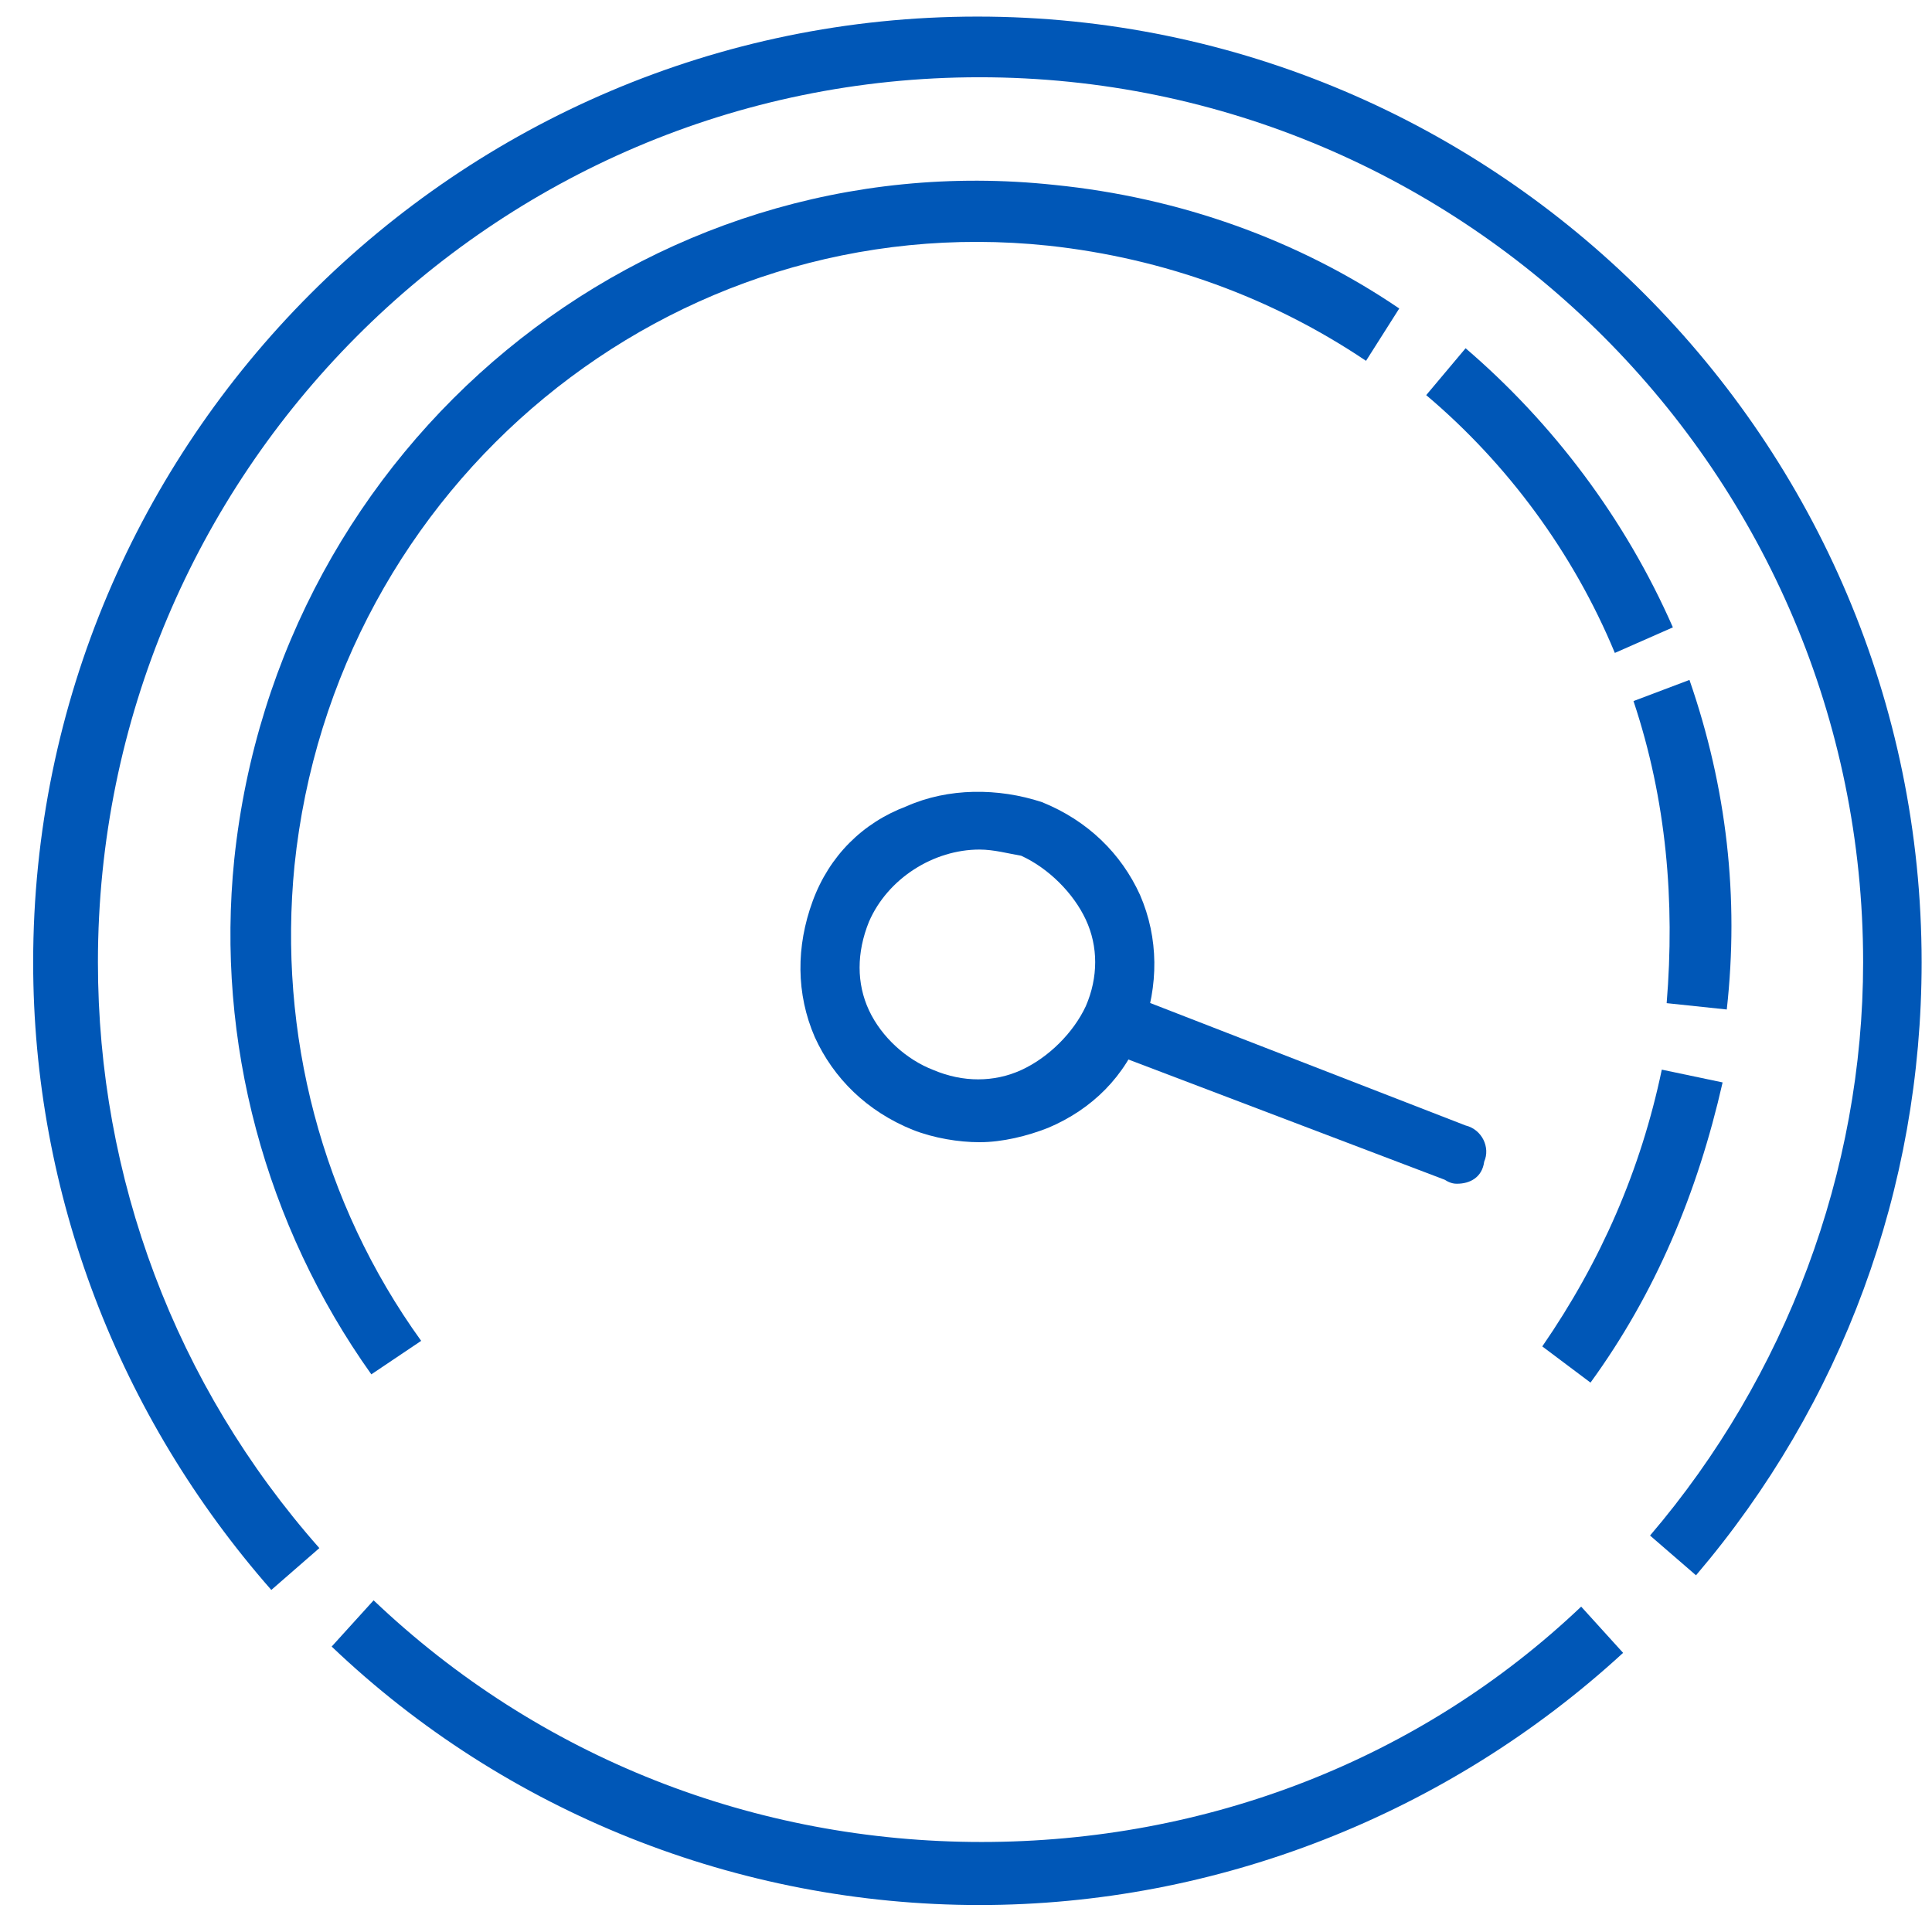
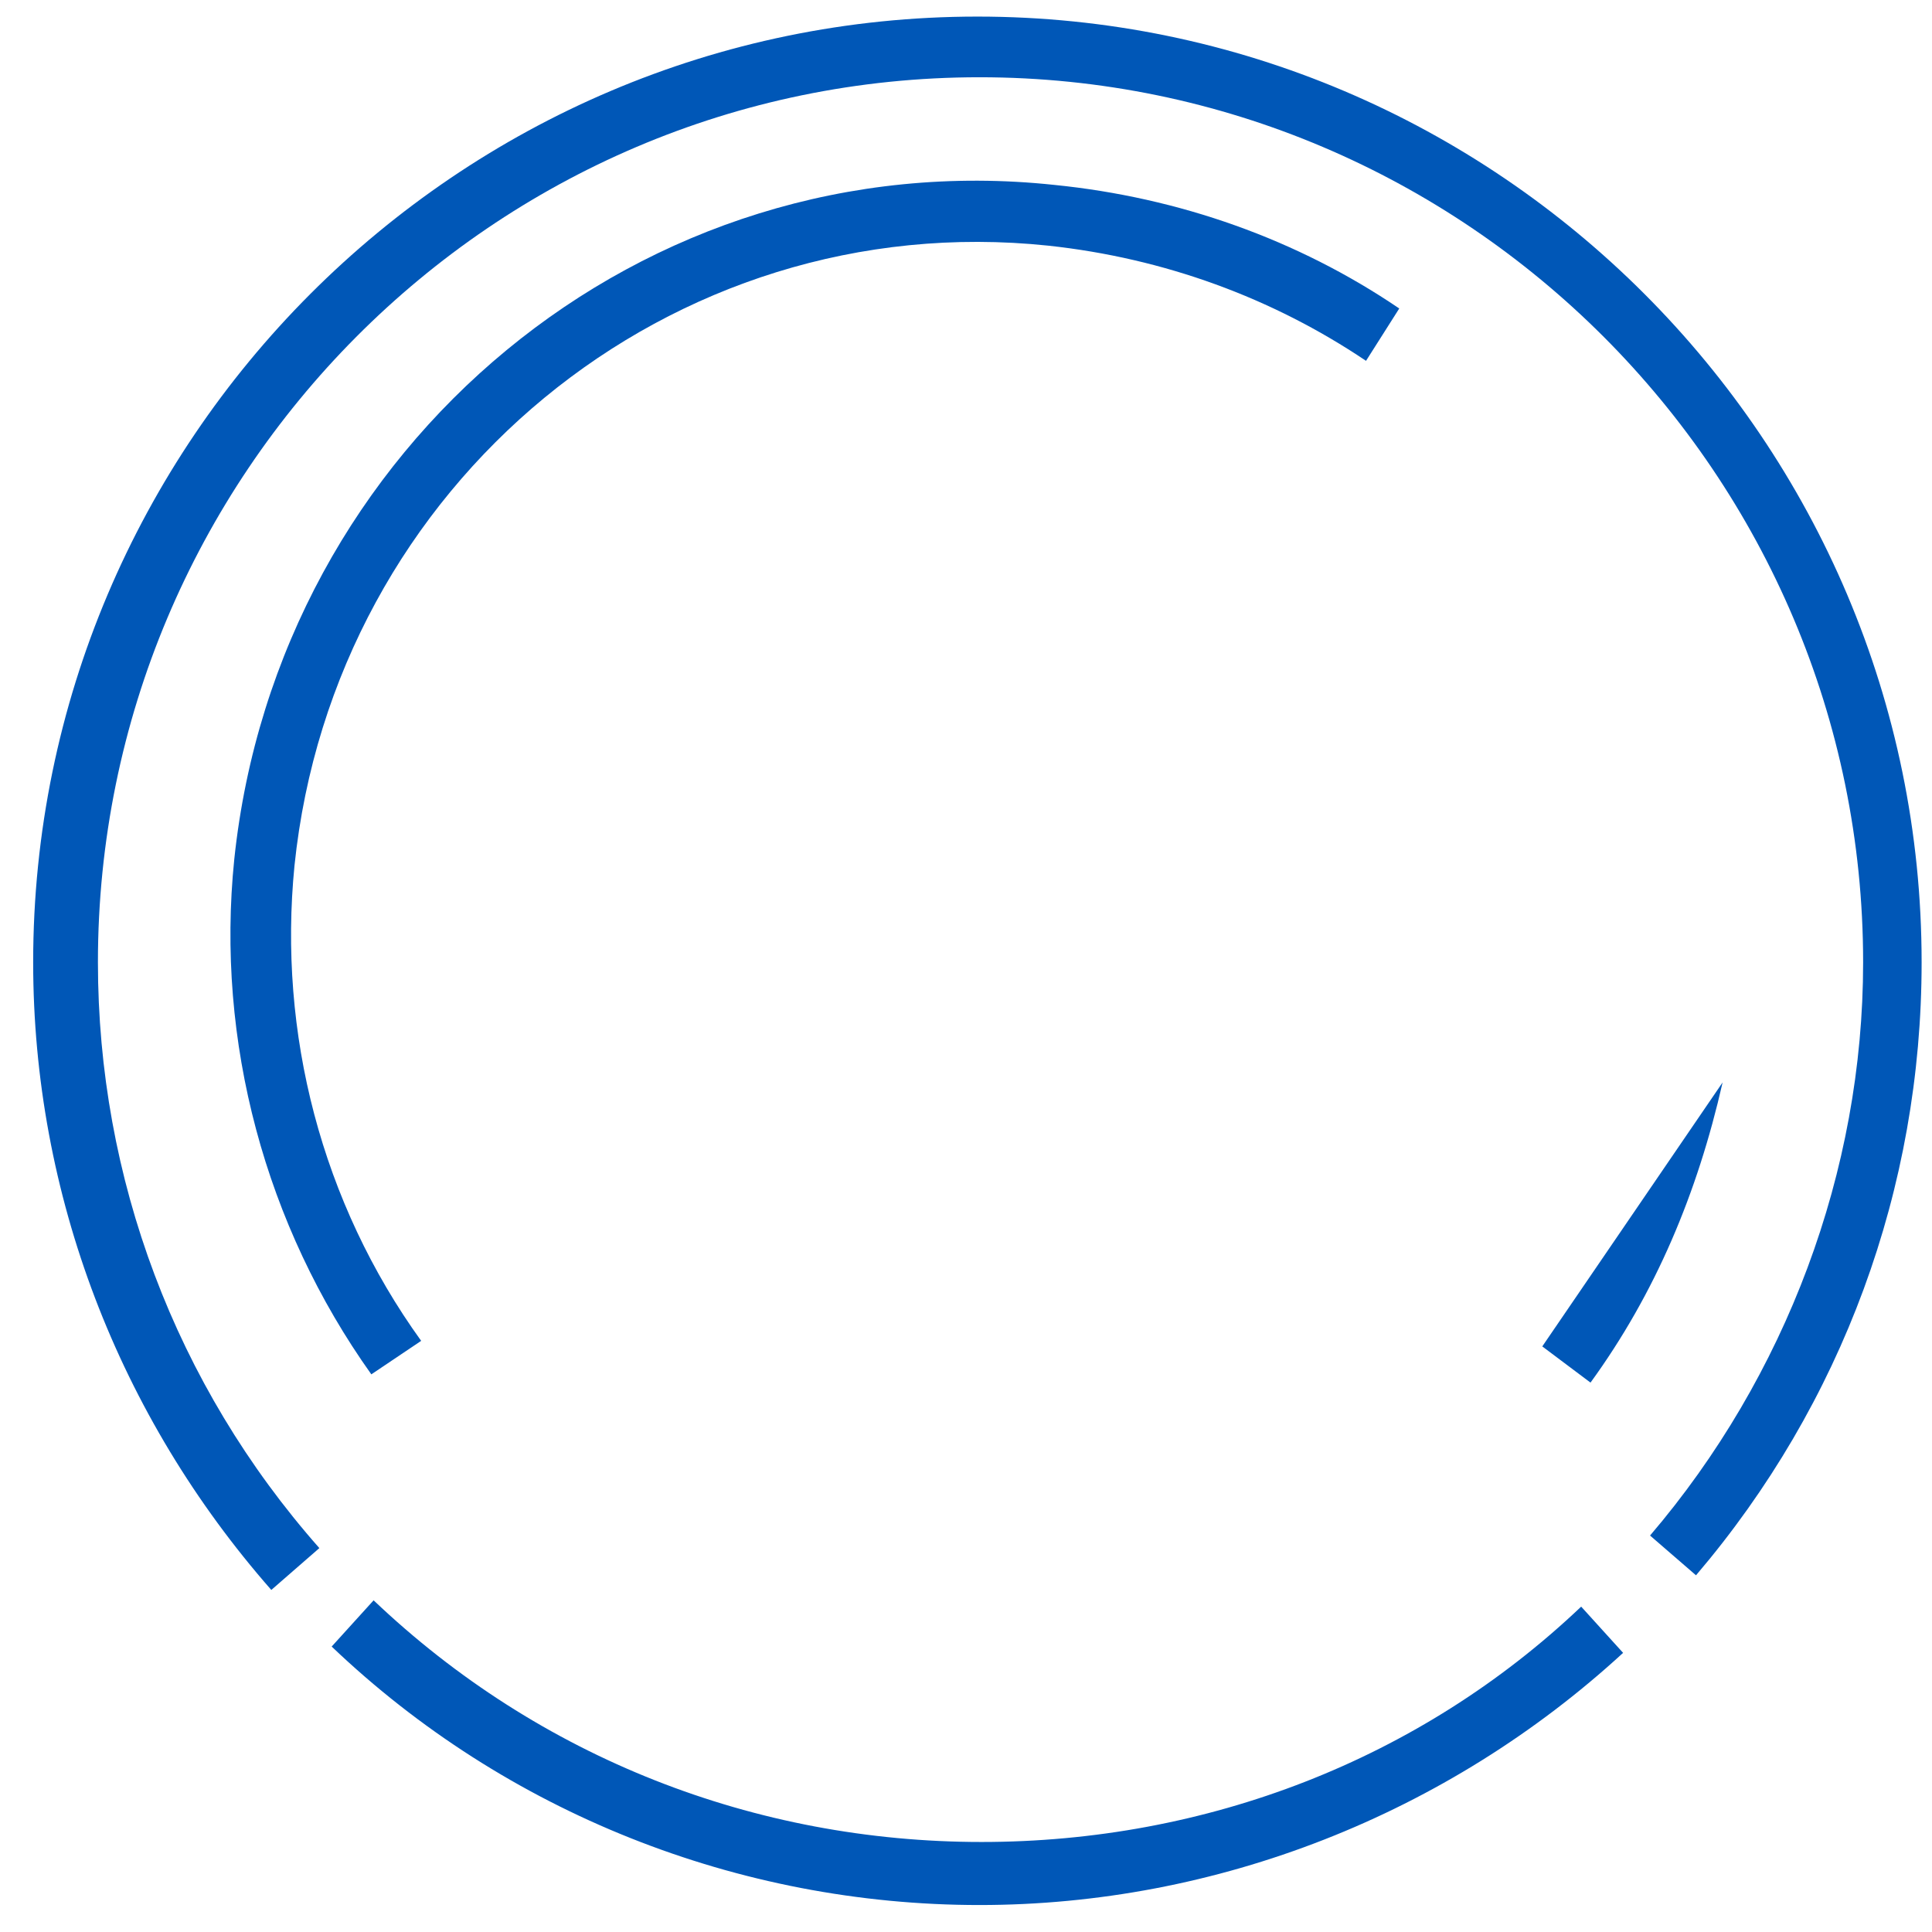
<svg xmlns="http://www.w3.org/2000/svg" width="233" height="233" xml:space="preserve" overflow="hidden">
  <g transform="translate(-284 -770)">
    <g>
      <path d="M402.126 999.747C373.05 999.747 344.986 988.596 324 968.575L329.057 963C349.031 982.007 375.073 992.144 402.379 992.144 429.433 992.144 455.222 982.26 474.69 963.76L479.747 969.335C458.509 988.849 430.697 999.747 402.126 999.747" fill="#0057B7" fill-rule="evenodd" fill-opacity="1" />
      <path d="M316.72 961.748C298.329 940.805 288 914.059 288 886.051 288 823.222 339.143 772 401.874 772 464.605 772 515.748 823.222 515.748 886.051 515.748 913.302 506.175 939.291 488.539 959.982L482.997 955.187C499.372 936.011 508.694 911.283 508.694 886.051 508.694 827.259 460.827 779.317 402.126 779.317 343.425 779.317 295.81 827.259 295.81 886.051 295.81 912.04 305.132 937.02 322.515 956.701L316.72 961.748" fill="#0057B7" fill-rule="evenodd" fill-opacity="1" />
-       <path d="M475.816 936.743 470 932.378C477.08 922.108 481.885 911.068 484.414 899L491.747 900.54C488.713 913.892 483.655 925.959 475.816 936.743" fill="#0057B7" fill-rule="evenodd" fill-opacity="1" />
-       <path d="M492.25 891.745 485 890.981C486 878.752 485 866.522 481 854.548L487.75 852C492.25 864.994 493.75 878.242 492.25 891.745" fill="#0057B7" fill-rule="evenodd" fill-opacity="1" />
-       <path d="M478.75 848.743C473.75 836.667 465.75 825.875 456 817.653L460.75 812C471.25 820.993 480 832.556 485.75 845.66L478.75 848.743" fill="#0057B7" fill-rule="evenodd" fill-opacity="1" />
+       <path d="M475.816 936.743 470 932.378L491.747 900.54C488.713 913.892 483.655 925.959 475.816 936.743" fill="#0057B7" fill-rule="evenodd" fill-opacity="1" />
      <path d="M328.783 935.747C316.011 917.817 310 895.593 312.254 873.622 317.513 823.619 361.59 787 411.177 792.303 426.203 793.818 440.478 798.869 452.75 807.203L448.743 813.517C437.473 805.94 424.45 801.142 410.426 799.627 364.846 794.829 324.275 828.417 319.517 874.38 317.513 894.583 322.772 915.039 334.793 931.707L328.783 935.747" fill="#0057B7" fill-rule="evenodd" fill-opacity="1" />
-       <path d="M402.126 907.751C399.611 907.751 396.594 907.254 394.08 906.26 388.548 904.023 384.526 900.046 382.263 895.075 380 889.855 380 884.139 382.011 878.67 384.023 873.202 388.046 869.225 393.326 867.237 398.354 865 404.388 865 409.668 866.74 415.2 868.977 419.223 872.954 421.486 877.925 423.748 883.144 423.748 888.861 421.737 894.329 419.726 899.798 415.703 903.774 410.423 906.011 407.908 907.006 404.891 907.751 402.126 907.751ZM402.126 872.457C396.594 872.457 391.063 875.936 388.8 881.156 387.291 884.884 387.291 888.613 388.8 891.844 390.308 895.075 393.326 897.809 396.594 899.052 400.114 900.543 403.886 900.543 407.154 899.052 410.423 897.561 413.44 894.578 414.948 891.347 416.457 887.867 416.457 884.139 414.948 880.907 413.44 877.676 410.423 874.694 407.154 873.202 405.646 872.954 403.886 872.457 402.126 872.457Z" fill="#0057B7" fill-rule="evenodd" fill-opacity="1" />
-       <path d="M459.729 912.758C459.477 912.758 458.975 912.758 458.221 912.273L416.764 896.515C415.005 895.788 414 893.606 414.754 891.909 415.507 889.97 417.517 889 419.528 889.727L460.734 905.727C462.744 906.212 463.749 908.394 462.995 910.091 462.744 912.03 461.236 912.758 459.729 912.758" fill="#0057B7" fill-rule="evenodd" fill-opacity="1" />
    </g>
  </g>
</svg>